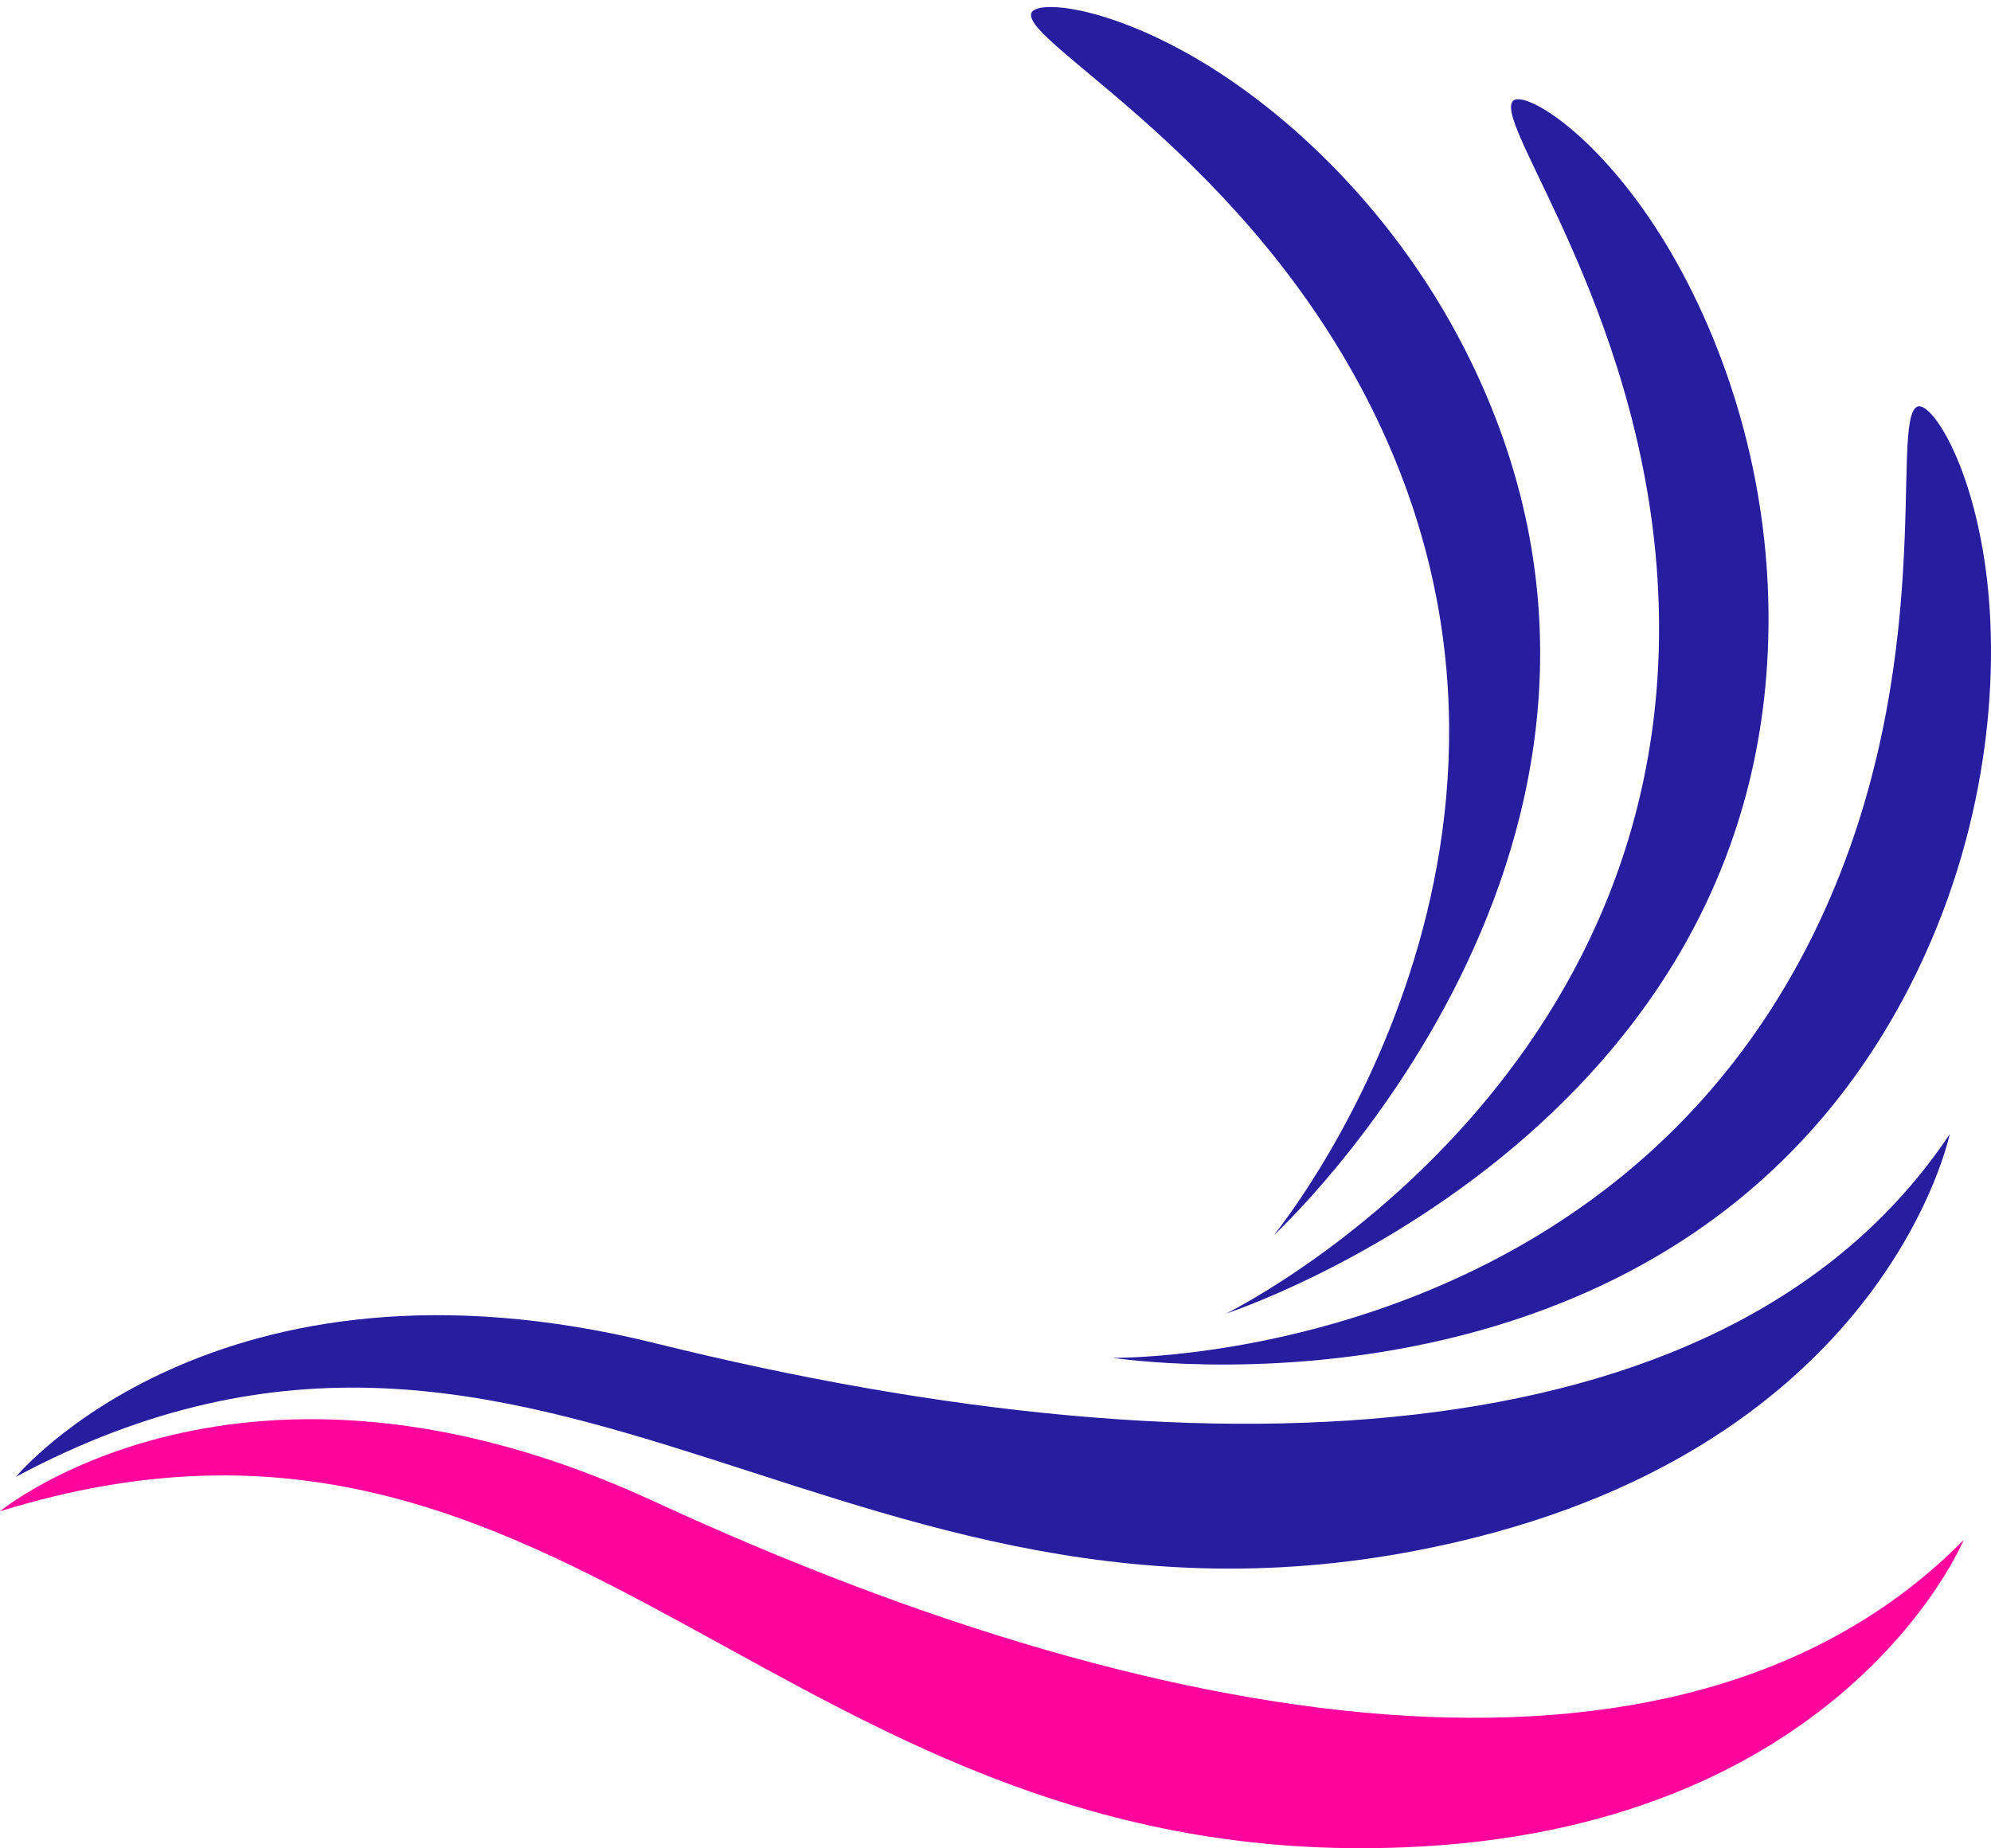
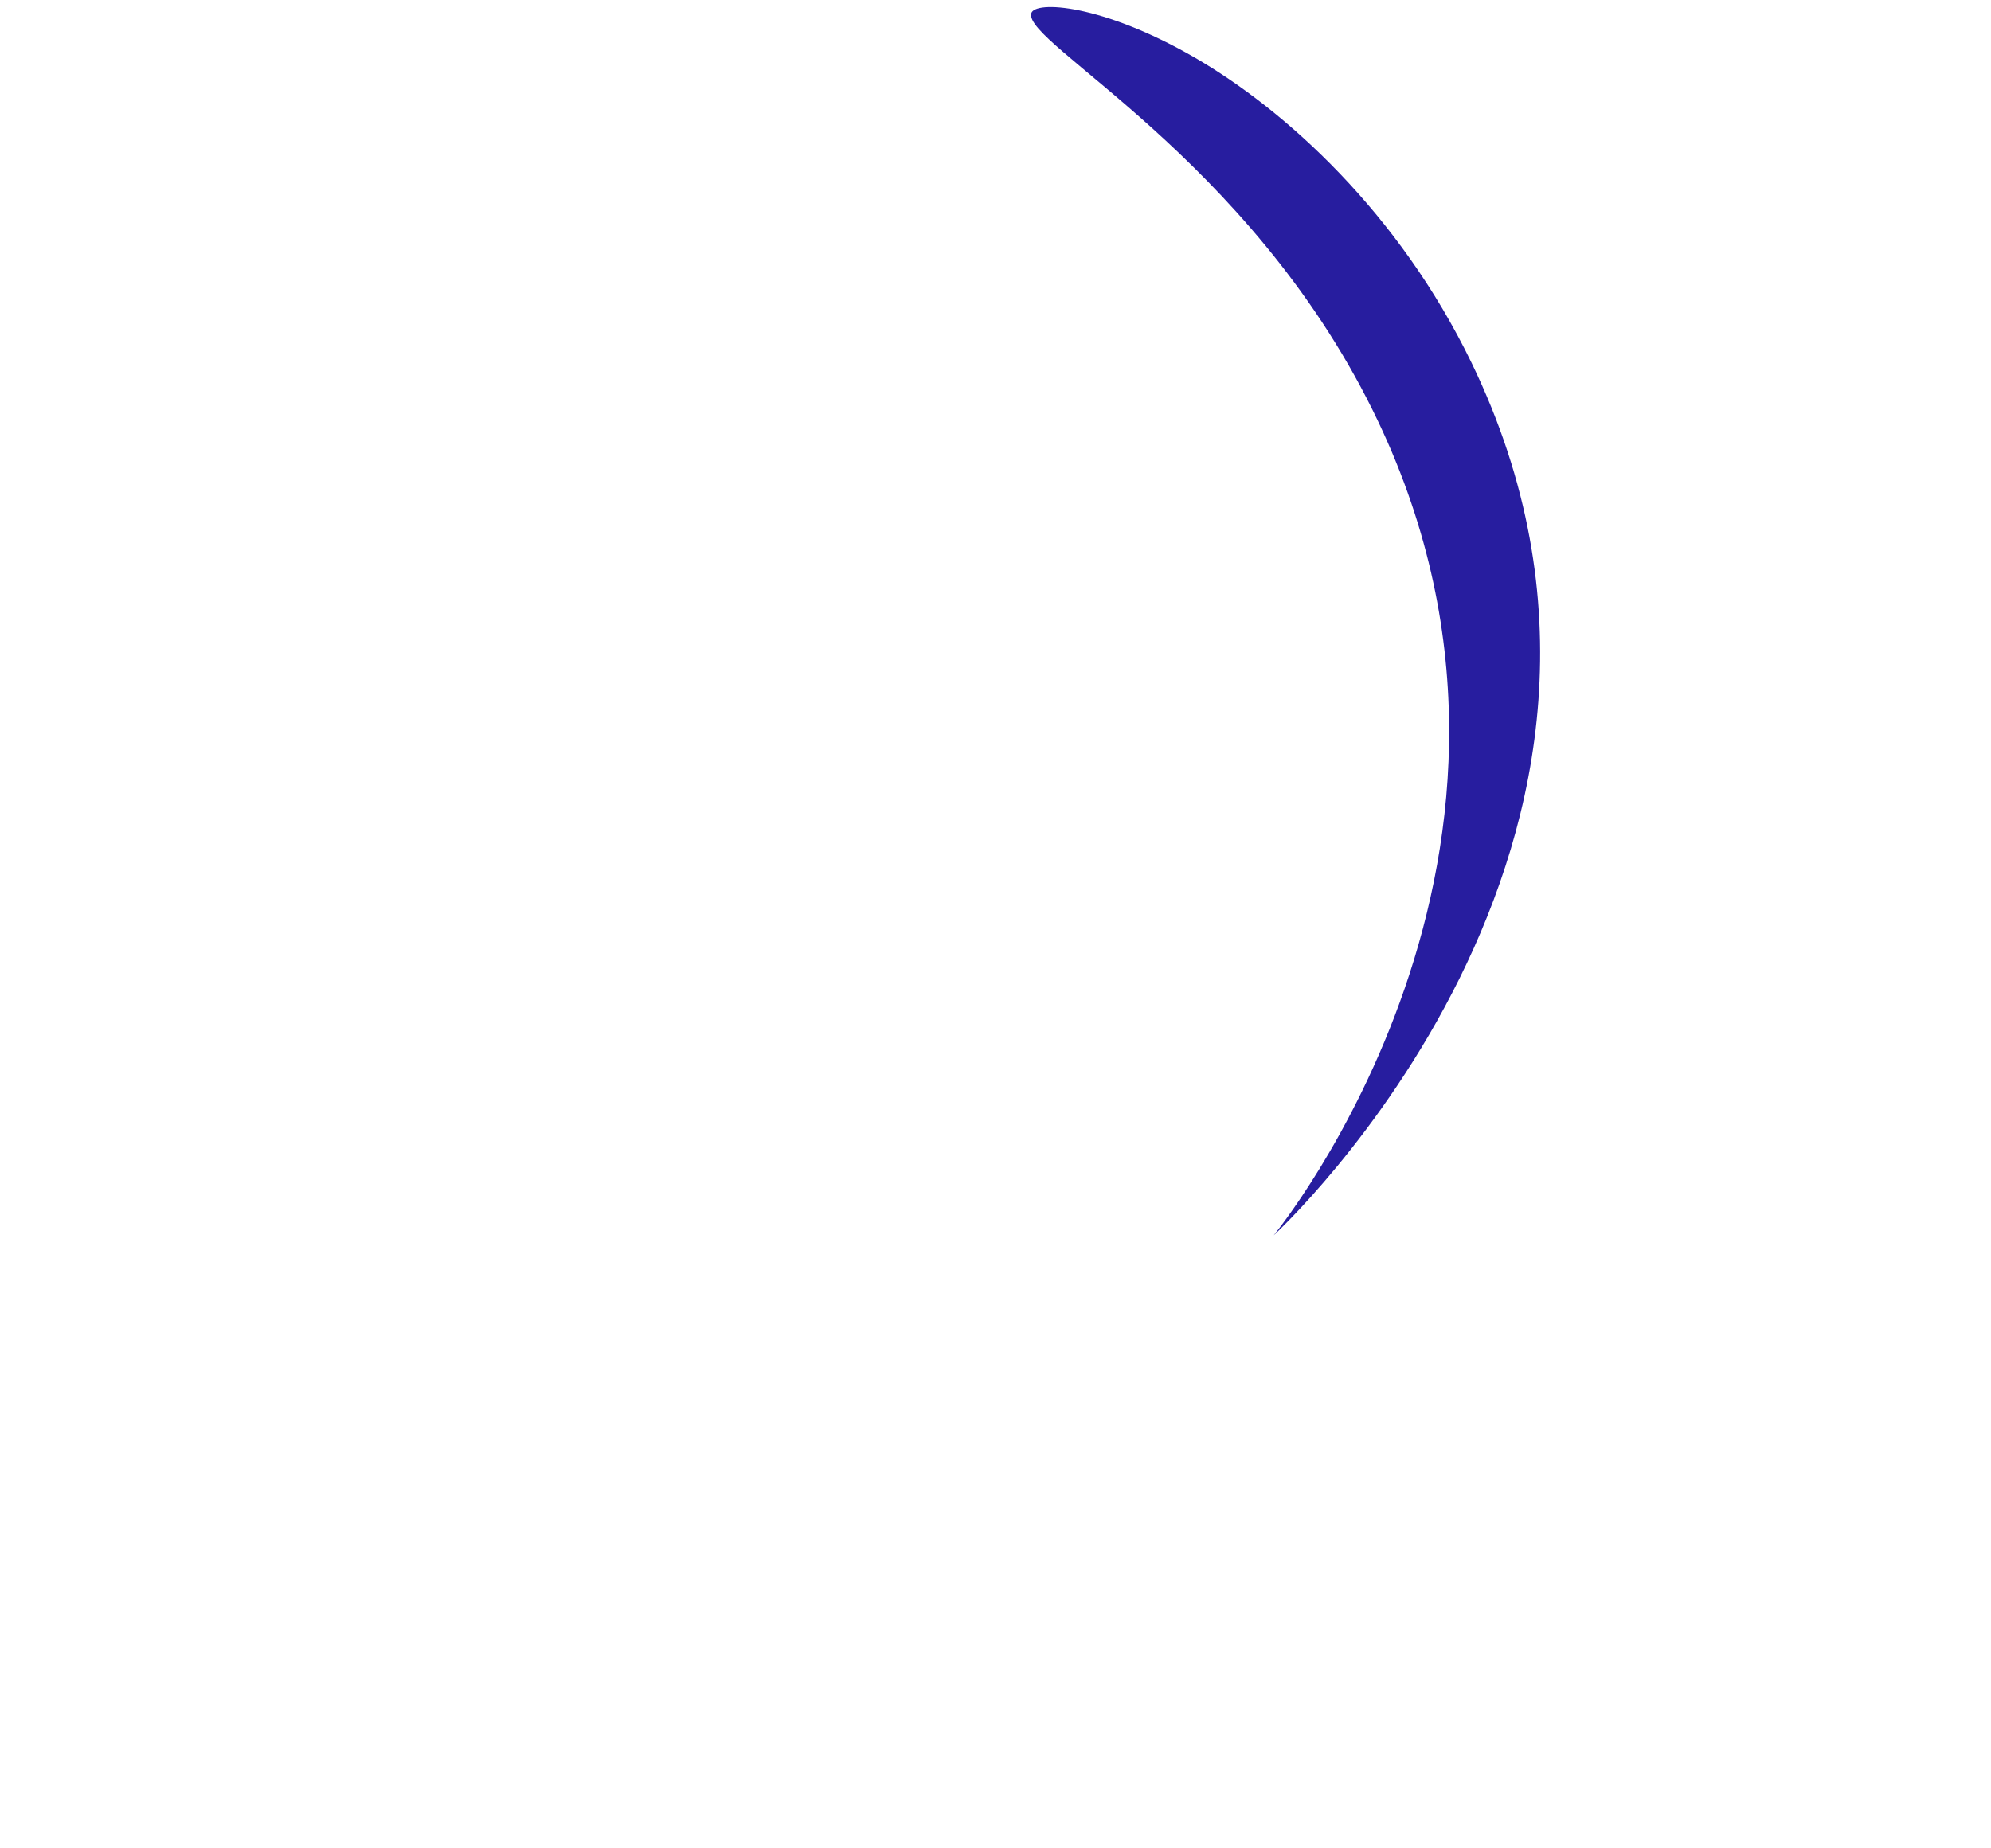
<svg xmlns="http://www.w3.org/2000/svg" fill="#000000" height="288.2" preserveAspectRatio="xMidYMid meet" version="1" viewBox="0.0 -1.1 310.4 288.2" width="310.4" zoomAndPan="magnify">
  <defs>
    <clipPath id="a">
-       <path d="M 173 62 L 310.398 62 L 310.398 212 L 173 212 Z M 173 62" />
-     </clipPath>
+       </clipPath>
    <clipPath id="b">
-       <path d="M 0 220 L 307 220 L 307 287.109 L 0 287.109 Z M 0 220" />
-     </clipPath>
+       </clipPath>
  </defs>
  <g>
    <g clip-path="url(#a)" id="change1_1">
      <path d="M 283.684 142.559 C 251.137 211.855 173.477 210.637 173.477 210.637 C 173.477 210.637 263.293 224.688 299.102 149.941 C 310.336 126.484 311.836 102.652 309.406 86.465 C 306.941 70.027 300.844 61.445 298.914 62.309 C 294.488 64.289 302.438 102.629 283.684 142.559" fill="#271d9f" />
    </g>
    <g id="change1_2">
-       <path d="M 258.594 93.125 C 260.953 169.652 191.16 203.73 191.16 203.73 C 191.16 203.73 277.605 175.59 275.684 92.73 C 275.078 66.727 265.621 44.801 256.129 31.469 C 246.488 17.93 237.16 13.035 235.832 14.68 C 232.785 18.449 257.23 49.035 258.594 93.125" fill="#271d9f" />
-     </g>
+       </g>
    <g id="change1_3">
      <path d="M 214.031 62.922 C 247.934 131.566 198.57 191.535 198.57 191.535 C 198.57 191.535 265.547 130.059 229.414 55.469 C 218.074 32.062 200.375 16.035 186.203 7.844 C 171.812 -0.473 161.301 -1.055 160.77 0.992 C 159.562 5.684 194.496 23.367 214.031 62.922" fill="#271d9f" />
    </g>
    <g clip-path="url(#b)" id="change2_1">
-       <path d="M 0 234.57 C 0 234.57 37.75 203.34 101.871 232.98 C 184.793 271.309 263.883 281.902 306.141 239.039 C 306.141 239.039 287.965 283.059 221.68 286.836 C 121.52 292.543 90.027 206.664 0 234.57" fill="#ff059d" />
-     </g>
+       </g>
    <g id="change1_4">
-       <path d="M 2.492 229.184 C 2.492 229.184 33.664 191.387 102.23 208.383 C 190.898 230.355 270.562 225.824 303.965 175.75 C 303.965 175.75 294.434 222.41 230.055 238.641 C 132.773 263.16 85.629 184.777 2.492 229.184" fill="#271d9f" />
-     </g>
+       </g>
  </g>
</svg>